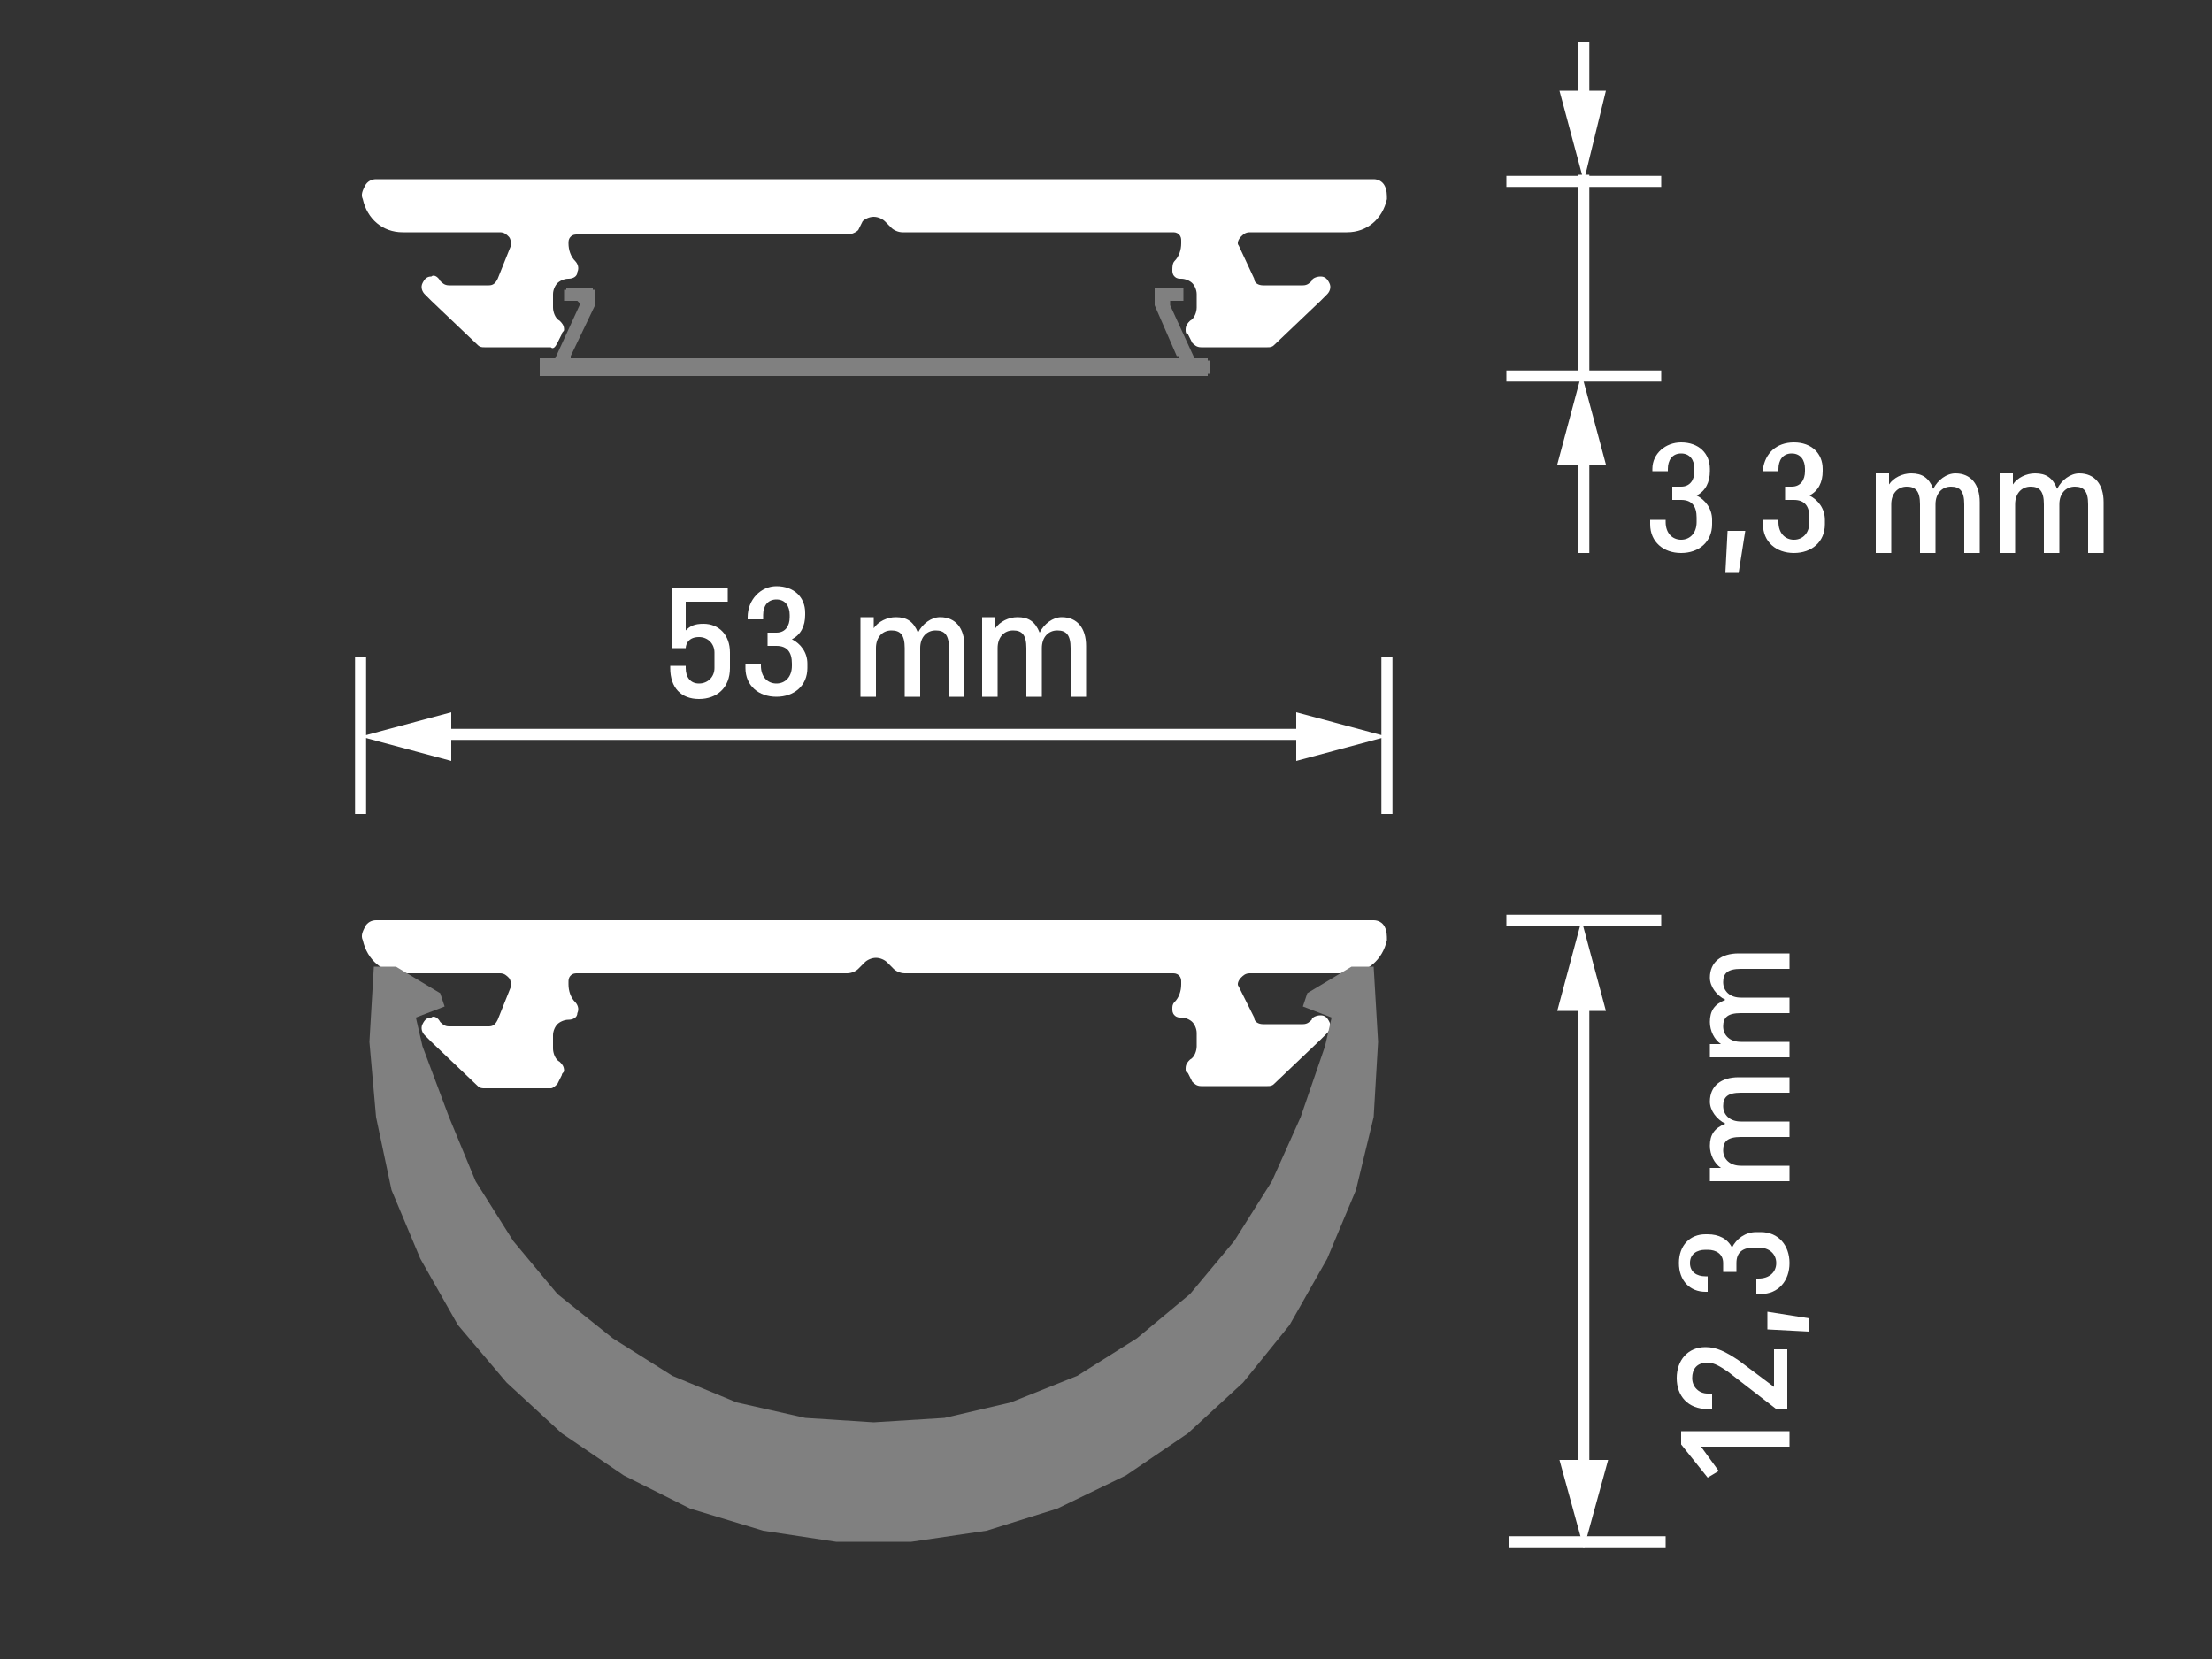
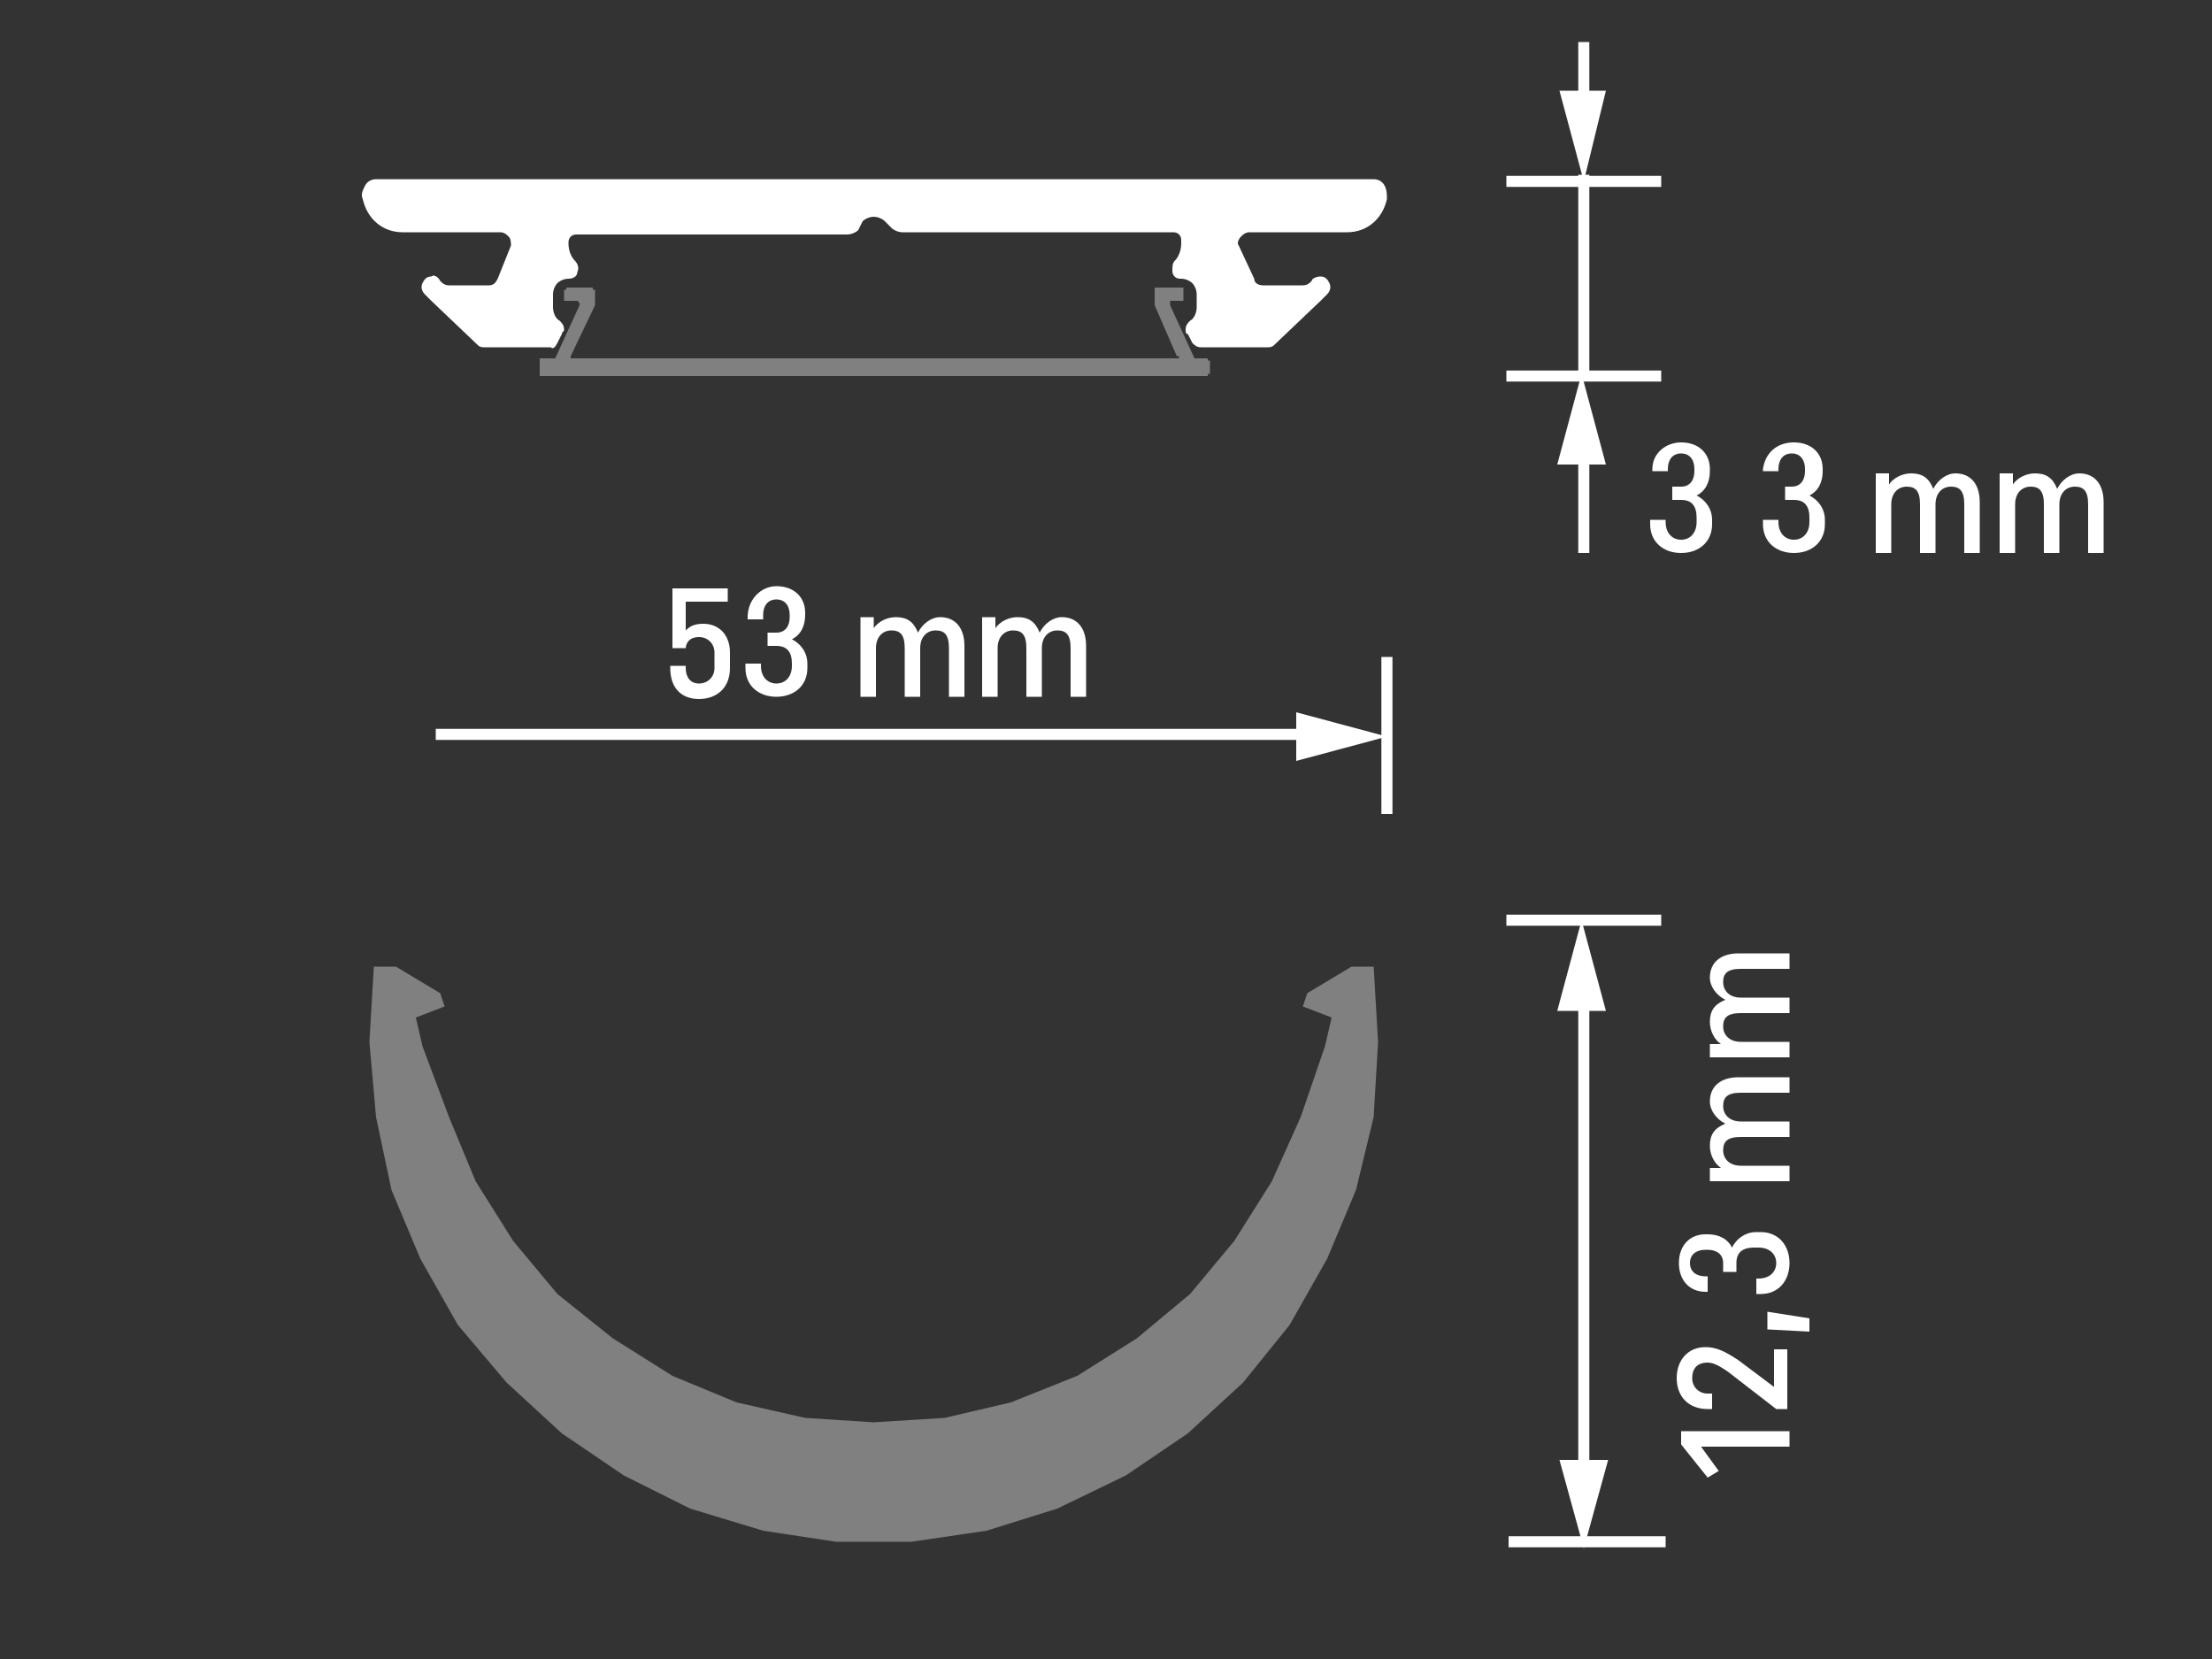
<svg xmlns="http://www.w3.org/2000/svg" version="1.1" x="0px" y="0px" viewBox="0 0 100 75" style="enable-background:new 0 0 100 75;" xml:space="preserve">
  <rect x="0" y="0" width="100" height="75" fill="#333333" stroke="none" />
  <style type="text/css">
	.st0{display:none;}
	.st1{display:inline;fill:#353535;}
	.st2{fill:#FFFFFF;}
	.st3{fill:#FF0001;stroke:#FFFFFF;stroke-width:0.5;stroke-miterlimit:22.926;}
	.st4{fill:none;stroke:#FFFFFF;stroke-width:0.5;stroke-miterlimit:22.926;}
	.st5{fill-rule:evenodd;clip-rule:evenodd;fill:#FFFFFF;}
	.st6{fill:#808080;}
</style>
  <g id="Ebene_3" class="st0">
-     <rect x="0" class="st1" width="100" height="75" />
-   </g>
+     </g>
  <g id="Ebene_1">
</g>
  <g id="Ebene_2">
    <g>
      <path class="st2" d="M31,28.5c0.2-0.2,0.4-0.3,0.8-0.3c0.7,0,1.2,0.5,1.2,1.3v0.7c0,0.9-0.6,1.4-1.4,1.4c-0.8,0-1.3-0.5-1.3-1.4    v-0.1H31v0.1c0,0.4,0.2,0.7,0.6,0.7c0.4,0,0.7-0.3,0.7-0.7v-0.7c0-0.4-0.3-0.7-0.7-0.7c-0.6,0-0.6,0.5-0.6,0.5h-0.6v-2.7h2.5v0.6    H31V28.5z" />
      <path class="st2" d="M35.1,26.5c0.8,0,1.3,0.5,1.3,1.2v0.1c0,0.5-0.2,0.9-0.6,1.1c0.4,0.2,0.7,0.6,0.7,1.1v0.2    c0,0.8-0.6,1.3-1.4,1.3c-0.8,0-1.4-0.5-1.4-1.3V30h0.7v0.1c0,0.5,0.3,0.8,0.7,0.8s0.7-0.3,0.7-0.8V30c0-0.5-0.2-0.8-0.7-0.8h-0.4    v-0.6h0.4c0.4,0,0.6-0.3,0.6-0.7v-0.1c0-0.4-0.2-0.7-0.6-0.7c-0.4,0-0.6,0.3-0.6,0.7V28h-0.7v-0.1C33.8,27.1,34.4,26.5,35.1,26.5z    " />
      <path class="st2" d="M38.9,31.5v-3.6h0.6l0,0.5c0.2-0.3,0.6-0.5,1-0.5c0.5,0,0.8,0.2,1,0.7c0.2-0.4,0.6-0.7,1-0.7    c0.7,0,1.1,0.5,1.1,1.3v2.3h-0.7v-2.2c0-0.6-0.2-0.8-0.6-0.8c-0.4,0-0.7,0.3-0.7,0.8v2.2h-0.7v-2.2c0-0.6-0.2-0.8-0.6-0.8    c-0.4,0-0.7,0.3-0.7,0.8v2.2H38.9z" />
      <path class="st2" d="M44.4,31.5v-3.6H45l0,0.5c0.2-0.3,0.6-0.5,1-0.5c0.5,0,0.8,0.2,1,0.7c0.2-0.4,0.6-0.7,1-0.7    c0.7,0,1.1,0.5,1.1,1.3v2.3h-0.7v-2.2c0-0.6-0.2-0.8-0.6-0.8c-0.4,0-0.7,0.3-0.7,0.8v2.2h-0.7v-2.2c0-0.6-0.2-0.8-0.6-0.8    c-0.4,0-0.7,0.3-0.7,0.8v2.2H44.4z" />
    </g>
    <line class="st3" x1="75.1" y1="41.6" x2="68.1" y2="41.6" />
    <line class="st3" x1="75.1" y1="8.2" x2="68.1" y2="8.2" />
    <line class="st3" x1="75.1" y1="17" x2="68.1" y2="17" />
    <line class="st3" x1="75.3" y1="69.7" x2="68.2" y2="69.7" />
    <line class="st4" x1="62.7" y1="29.7" x2="62.7" y2="36.8" />
-     <line class="st4" x1="16.3" y1="29.7" x2="16.3" y2="36.8" />
    <g>
      <g>
        <line class="st4" x1="59.4" y1="33.2" x2="19.7" y2="33.2" />
        <g>
          <polygon class="st2" points="58.6,32.2 62.7,33.3 58.6,34.4     " />
        </g>
        <g>
-           <polygon class="st2" points="20.4,32.2 16.3,33.3 20.4,34.4     " />
-         </g>
+           </g>
      </g>
    </g>
    <g>
      <path class="st2" d="M76,64.7h4.9v0.7h-4l0.8,1.1l-0.5,0.3L76,65.3V64.7z" />
      <path class="st2" d="M80.2,61h0.6v2.7h-0.5l-2.2-1.7c-0.3-0.2-0.6-0.4-0.9-0.4c-0.5,0-0.7,0.3-0.7,0.7s0.3,0.7,0.7,0.7h0.2v0.7    h-0.2c-0.9,0-1.4-0.6-1.4-1.4c0-0.8,0.5-1.4,1.3-1.4c0.5,0,0.9,0.2,1.5,0.6l1.6,1.2V61z" />
      <path class="st2" d="M79.9,60.1v-0.8l1.9,0.3v0.6L79.9,60.1z" />
      <path class="st2" d="M75.9,57.1c0-0.8,0.5-1.3,1.2-1.3h0.1c0.5,0,0.9,0.2,1.1,0.6c0.2-0.4,0.6-0.7,1.1-0.7h0.2    c0.8,0,1.3,0.6,1.3,1.4c0,0.8-0.5,1.4-1.3,1.4h-0.2v-0.7h0.1c0.5,0,0.8-0.3,0.8-0.7s-0.3-0.7-0.8-0.7h-0.2c-0.5,0-0.8,0.2-0.8,0.7    v0.4h-0.6v-0.4c0-0.4-0.3-0.6-0.7-0.6h-0.1c-0.4,0-0.7,0.2-0.7,0.6c0,0.4,0.3,0.6,0.7,0.6h0.1v0.7h-0.1    C76.4,58.4,75.9,57.9,75.9,57.1z" />
      <path class="st2" d="M80.9,53.4h-3.6v-0.6l0.5,0c-0.3-0.2-0.5-0.6-0.5-1c0-0.5,0.2-0.8,0.7-1c-0.4-0.2-0.7-0.6-0.7-1    c0-0.7,0.5-1.1,1.3-1.1h2.3v0.7h-2.2c-0.6,0-0.8,0.2-0.8,0.6c0,0.4,0.3,0.7,0.8,0.7h2.2v0.7h-2.2c-0.6,0-0.8,0.2-0.8,0.6    c0,0.4,0.3,0.7,0.8,0.7h2.2V53.4z" />
      <path class="st2" d="M80.9,47.8h-3.6v-0.6l0.5,0c-0.3-0.2-0.5-0.6-0.5-1c0-0.5,0.2-0.8,0.7-1c-0.4-0.2-0.7-0.6-0.7-1    c0-0.7,0.5-1.1,1.3-1.1h2.3v0.7h-2.2c-0.6,0-0.8,0.2-0.8,0.6c0,0.4,0.3,0.7,0.8,0.7h2.2v0.7h-2.2c-0.6,0-0.8,0.2-0.8,0.6    c0,0.4,0.3,0.7,0.8,0.7h2.2V47.8z" />
    </g>
    <g>
      <path class="st2" d="M76,20c0.8,0,1.3,0.5,1.3,1.2v0.1c0,0.5-0.2,0.9-0.6,1.1c0.4,0.2,0.7,0.6,0.7,1.1v0.2c0,0.8-0.6,1.3-1.4,1.3    c-0.8,0-1.4-0.5-1.4-1.3v-0.2h0.7v0.1c0,0.5,0.3,0.8,0.7,0.8s0.7-0.3,0.7-0.8v-0.2c0-0.5-0.2-0.8-0.7-0.8h-0.4v-0.6H76    c0.4,0,0.6-0.3,0.6-0.7v-0.1c0-0.4-0.2-0.7-0.6-0.7c-0.4,0-0.6,0.3-0.6,0.7v0.1h-0.7v-0.1C74.7,20.5,75.3,20,76,20z" />
-       <path class="st2" d="M78.1,24h0.8l-0.3,1.9H78L78.1,24z" />
      <path class="st2" d="M81.1,20c0.8,0,1.3,0.5,1.3,1.2v0.1c0,0.5-0.2,0.9-0.6,1.1c0.4,0.2,0.7,0.6,0.7,1.1v0.2    c0,0.8-0.6,1.3-1.4,1.3c-0.8,0-1.4-0.5-1.4-1.3v-0.2h0.7v0.1c0,0.5,0.3,0.8,0.7,0.8s0.7-0.3,0.7-0.8v-0.2c0-0.5-0.2-0.8-0.7-0.8    h-0.4v-0.6H81c0.4,0,0.6-0.3,0.6-0.7v-0.1c0-0.4-0.2-0.7-0.6-0.7c-0.4,0-0.6,0.3-0.6,0.7v0.1h-0.7v-0.1C79.8,20.5,80.3,20,81.1,20    z" />
      <path class="st2" d="M84.8,25v-3.6h0.6l0,0.5c0.2-0.3,0.6-0.5,1-0.5c0.5,0,0.8,0.2,1,0.7c0.2-0.4,0.6-0.7,1-0.7    c0.7,0,1.1,0.5,1.1,1.3V25h-0.7v-2.2c0-0.6-0.2-0.8-0.6-0.8c-0.4,0-0.7,0.3-0.7,0.8V25h-0.7v-2.2c0-0.6-0.2-0.8-0.6-0.8    c-0.4,0-0.7,0.3-0.7,0.8V25H84.8z" />
      <path class="st2" d="M90.4,25v-3.6H91l0,0.5c0.2-0.3,0.6-0.5,1-0.5c0.5,0,0.8,0.2,1,0.7c0.2-0.4,0.6-0.7,1-0.7    c0.7,0,1.1,0.5,1.1,1.3V25h-0.7v-2.2c0-0.6-0.2-0.8-0.6-0.8c-0.4,0-0.7,0.3-0.7,0.8V25h-0.7v-2.2c0-0.6-0.2-0.8-0.6-0.8    c-0.4,0-0.7,0.3-0.7,0.8V25H90.4z" />
    </g>
    <g>
      <g>
        <line class="st4" x1="71.6" y1="66.7" x2="71.6" y2="45" />
        <g>
          <polygon class="st2" points="72.7,66 71.6,70 70.5,66     " />
        </g>
        <g>
          <polygon class="st2" points="72.6,45.7 71.5,41.6 70.4,45.7     " />
        </g>
      </g>
    </g>
    <g>
      <g>
        <line class="st4" x1="71.6" y1="25" x2="71.6" y2="20.2" />
        <g>
          <polygon class="st2" points="72.6,21 71.5,16.9 70.4,21     " />
        </g>
      </g>
    </g>
    <line class="st4" x1="71.6" y1="16.9" x2="71.6" y2="7.9" />
    <g>
      <g>
        <line class="st4" x1="71.6" y1="4.9" x2="71.6" y2="1.9" />
        <g>
          <polygon class="st2" points="72.6,4.1 71.6,8.2 70.5,4.1     " />
        </g>
      </g>
    </g>
-     <path class="st5" d="M25.2,49l0.2-0.4c0-0.1,0.1-0.1,0.1-0.2c0-0.2-0.1-0.3-0.2-0.4c-0.2-0.1-0.3-0.4-0.3-0.6v-0.6   c0-0.2,0.1-0.4,0.2-0.5c0.1-0.1,0.3-0.2,0.5-0.2c0.2,0,0.4-0.1,0.4-0.3c0.1-0.2,0-0.4-0.1-0.5c-0.2-0.2-0.3-0.5-0.3-0.8v-0.1   c0-0.1,0-0.2,0.1-0.3c0.1-0.1,0.2-0.1,0.3-0.1h12.2c0.2,0,0.4-0.1,0.5-0.2l0.3-0.3c0.1-0.1,0.3-0.2,0.5-0.2s0.4,0.1,0.5,0.2   l0.3,0.3c0.1,0.1,0.3,0.2,0.5,0.2H53c0.1,0,0.2,0,0.3,0.1c0.1,0.1,0.1,0.2,0.1,0.3v0.1c0,0.3-0.1,0.6-0.3,0.8   C53,45.4,53,45.5,53,45.6c0,0.1,0,0.2,0.1,0.3c0.1,0.1,0.2,0.1,0.3,0.1c0.2,0,0.4,0.1,0.5,0.2c0.1,0.1,0.2,0.3,0.2,0.5v0.6   c0,0.2-0.1,0.5-0.3,0.6c0,0,0,0,0,0c-0.1,0.1-0.2,0.2-0.2,0.4c0,0.1,0,0.2,0.1,0.2l0.2,0.4c0.1,0.1,0.2,0.2,0.4,0.2h3   c0.1,0,0.2,0,0.3-0.1l2.1-2l0.3-0.3c0.1-0.1,0.2-0.3,0.1-0.5c-0.1-0.2-0.2-0.3-0.4-0.3c-0.2,0-0.4,0.1-0.4,0.2   c-0.1,0.1-0.2,0.2-0.4,0.2h-1.8c-0.2,0-0.4-0.1-0.4-0.3L56,44.6c-0.1-0.1,0-0.3,0.1-0.4c0.1-0.1,0.2-0.2,0.4-0.2h4.4   c0.9,0,1.6-0.6,1.8-1.5c0-0.2,0-0.4-0.1-0.6c-0.1-0.2-0.3-0.3-0.5-0.3H17c-0.2,0-0.4,0.1-0.5,0.3c-0.1,0.2-0.2,0.4-0.1,0.6   c0.2,0.9,0.9,1.5,1.8,1.5h4.4c0.2,0,0.3,0.1,0.4,0.2c0.1,0.1,0.1,0.3,0.1,0.4l-0.6,1.5c-0.1,0.2-0.2,0.3-0.4,0.3h-1.8   c-0.2,0-0.3-0.1-0.4-0.2c-0.1-0.2-0.3-0.3-0.4-0.2c-0.2,0-0.3,0.1-0.4,0.3c-0.1,0.2,0,0.4,0.1,0.5l0.3,0.3l2.1,2   c0.1,0.1,0.2,0.1,0.3,0.1h3C25,49.2,25.1,49.1,25.2,49" />
    <path class="st5" d="M25.2,15.5l0.2-0.4c0-0.1,0.1-0.1,0.1-0.2c0-0.2-0.1-0.3-0.2-0.4c-0.2-0.1-0.3-0.4-0.3-0.6v-0.6   c0-0.2,0.1-0.4,0.2-0.5c0.1-0.1,0.3-0.2,0.5-0.2c0.2,0,0.4-0.1,0.4-0.3c0.1-0.2,0-0.4-0.1-0.5c-0.2-0.2-0.3-0.5-0.3-0.8V11   c0-0.1,0-0.2,0.1-0.3c0.1-0.1,0.2-0.1,0.3-0.1h12.2c0.2,0,0.4-0.1,0.5-0.2L39,10c0.1-0.1,0.3-0.2,0.5-0.2S39.9,9.9,40,10l0.3,0.3   c0.1,0.1,0.3,0.2,0.5,0.2H53c0.1,0,0.2,0,0.3,0.1c0.1,0.1,0.1,0.2,0.1,0.3V11c0,0.3-0.1,0.6-0.3,0.8C53,11.9,53,12.1,53,12.2   c0,0.1,0,0.2,0.1,0.3c0.1,0.1,0.2,0.1,0.3,0.1c0.2,0,0.4,0.1,0.5,0.2c0.1,0.1,0.2,0.3,0.2,0.5v0.6c0,0.2-0.1,0.5-0.3,0.6   c0,0,0,0,0,0c-0.1,0.1-0.2,0.2-0.2,0.4c0,0.1,0,0.2,0.1,0.2l0.2,0.4c0.1,0.1,0.2,0.2,0.4,0.2h3c0.1,0,0.2,0,0.3-0.1l2.1-2l0.3-0.3   c0.1-0.1,0.2-0.3,0.1-0.5c-0.1-0.2-0.2-0.3-0.4-0.3c-0.2,0-0.4,0.1-0.4,0.2c-0.1,0.1-0.2,0.2-0.4,0.2h-1.8c-0.2,0-0.4-0.1-0.4-0.3   L56,11.1c-0.1-0.1,0-0.3,0.1-0.4c0.1-0.1,0.2-0.2,0.4-0.2h4.4c0.9,0,1.6-0.6,1.8-1.5c0-0.2,0-0.4-0.1-0.6c-0.1-0.2-0.3-0.3-0.5-0.3   H17c-0.2,0-0.4,0.1-0.5,0.3c-0.1,0.2-0.2,0.4-0.1,0.6c0.2,0.9,0.9,1.5,1.8,1.5h4.4c0.2,0,0.3,0.1,0.4,0.2c0.1,0.1,0.1,0.3,0.1,0.4   l-0.6,1.5c-0.1,0.2-0.2,0.3-0.4,0.3h-1.8c-0.2,0-0.3-0.1-0.4-0.2c-0.1-0.2-0.3-0.3-0.4-0.2c-0.2,0-0.3,0.1-0.4,0.3   c-0.1,0.2,0,0.4,0.1,0.5l0.3,0.3l2.1,2c0.1,0.1,0.2,0.1,0.3,0.1h3C25,15.8,25.1,15.7,25.2,15.5" />
    <polygon class="st6" points="58.9,45.5 59.1,44.9 61.1,43.7 62.1,43.7 62.3,47.1 62.1,50.5 61.3,53.8 60,56.9 58.3,59.9 56.2,62.5    53.7,64.8 50.9,66.7 47.8,68.2 44.6,69.2 41.2,69.7 37.8,69.7 34.5,69.2 31.2,68.2 28.2,66.7 25.4,64.8 22.9,62.5 20.7,59.9    19,56.9 17.7,53.8 17,50.5 16.7,47.1 16.9,43.7 17.9,43.7 19.9,44.9 20.1,45.5 18.8,46 19.1,47.3 20.3,50.5 21.5,53.4 23.2,56.1    25.2,58.5 27.7,60.5 30.4,62.2 33.3,63.4 36.4,64.1 39.5,64.3 42.7,64.1 45.7,63.4 48.7,62.2 51.4,60.5 53.8,58.5 55.8,56.1    57.5,53.4 58.8,50.5 59.9,47.3 60.2,46  " />
    <polygon class="st6" points="24.4,16.8 24.4,16.4 24.4,16.3 24.4,16.3 24.4,16.3 24.4,16.3 24.4,16.3 24.4,16.2 24.5,16.2    24.5,16.2 25,16.2 25,16.2 25,16.2 25,16.2 25,16.2 25,16.2 25.1,16.2 25.1,16.2 25.1,16.2 26.2,13.8 26.2,13.8 26.2,13.7    26.2,13.7 26.2,13.7 26.2,13.7 26.1,13.6 26.1,13.6 26.1,13.6 25.7,13.6 25.6,13.6 25.6,13.6 25.6,13.6 25.6,13.6 25.6,13.6    25.5,13.6 25.5,13.5 25.5,13.5 25.5,13.1 25.5,13.1 25.5,13.1 25.6,13.1 25.6,13.1 25.6,13 25.6,13 25.6,13 25.7,13 26.7,13    26.8,13 26.8,13 26.8,13 26.8,13.1 26.8,13.1 26.9,13.1 26.9,13.1 26.9,13.1 26.9,13.7 26.9,13.7 26.9,13.8 26.9,13.8 26.9,13.8    26.9,13.8 26.9,13.8 26.9,13.8 26.9,13.8 25.8,16.1 25.8,16.1 25.8,16.1 25.8,16.2 25.8,16.2 25.8,16.2 25.8,16.2 25.9,16.2    25.9,16.2 53.1,16.2 53.2,16.2 53.2,16.2 53.2,16.2 53.2,16.2 53.3,16.2 53.3,16.1 53.3,16.1 53.2,16.1 52.2,13.8 52.2,13.8    52.2,13.8 52.2,13.8 52.2,13.8 52.2,13.8 52.2,13.8 52.2,13.7 52.2,13.7 52.2,13.1 52.2,13.1 52.2,13.1 52.2,13.1 52.2,13.1    52.2,13 52.3,13 52.3,13 52.3,13 53.4,13 53.4,13 53.4,13 53.5,13 53.5,13.1 53.5,13.1 53.5,13.1 53.5,13.1 53.5,13.1 53.5,13.5    53.5,13.5 53.5,13.6 53.5,13.6 53.5,13.6 53.5,13.6 53.4,13.6 53.4,13.6 53.4,13.6 53,13.6 52.9,13.6 52.9,13.6 52.9,13.7    52.9,13.7 52.9,13.7 52.9,13.7 52.9,13.8 52.9,13.8 54,16.2 54,16.2 54,16.2 54,16.2 54,16.2 54,16.2 54,16.2 54.1,16.2 54.1,16.2    54.6,16.2 54.6,16.2 54.6,16.2 54.6,16.3 54.7,16.3 54.7,16.3 54.7,16.3 54.7,16.3 54.7,16.4 54.7,16.8 54.7,16.9 54.7,16.9    54.7,16.9 54.7,16.9 54.6,16.9 54.6,17 54.6,17 54.6,17 24.5,17 24.5,17 24.4,17 24.4,16.9 24.4,16.9 24.4,16.9 24.4,16.9    24.4,16.9  " />
  </g>
</svg>